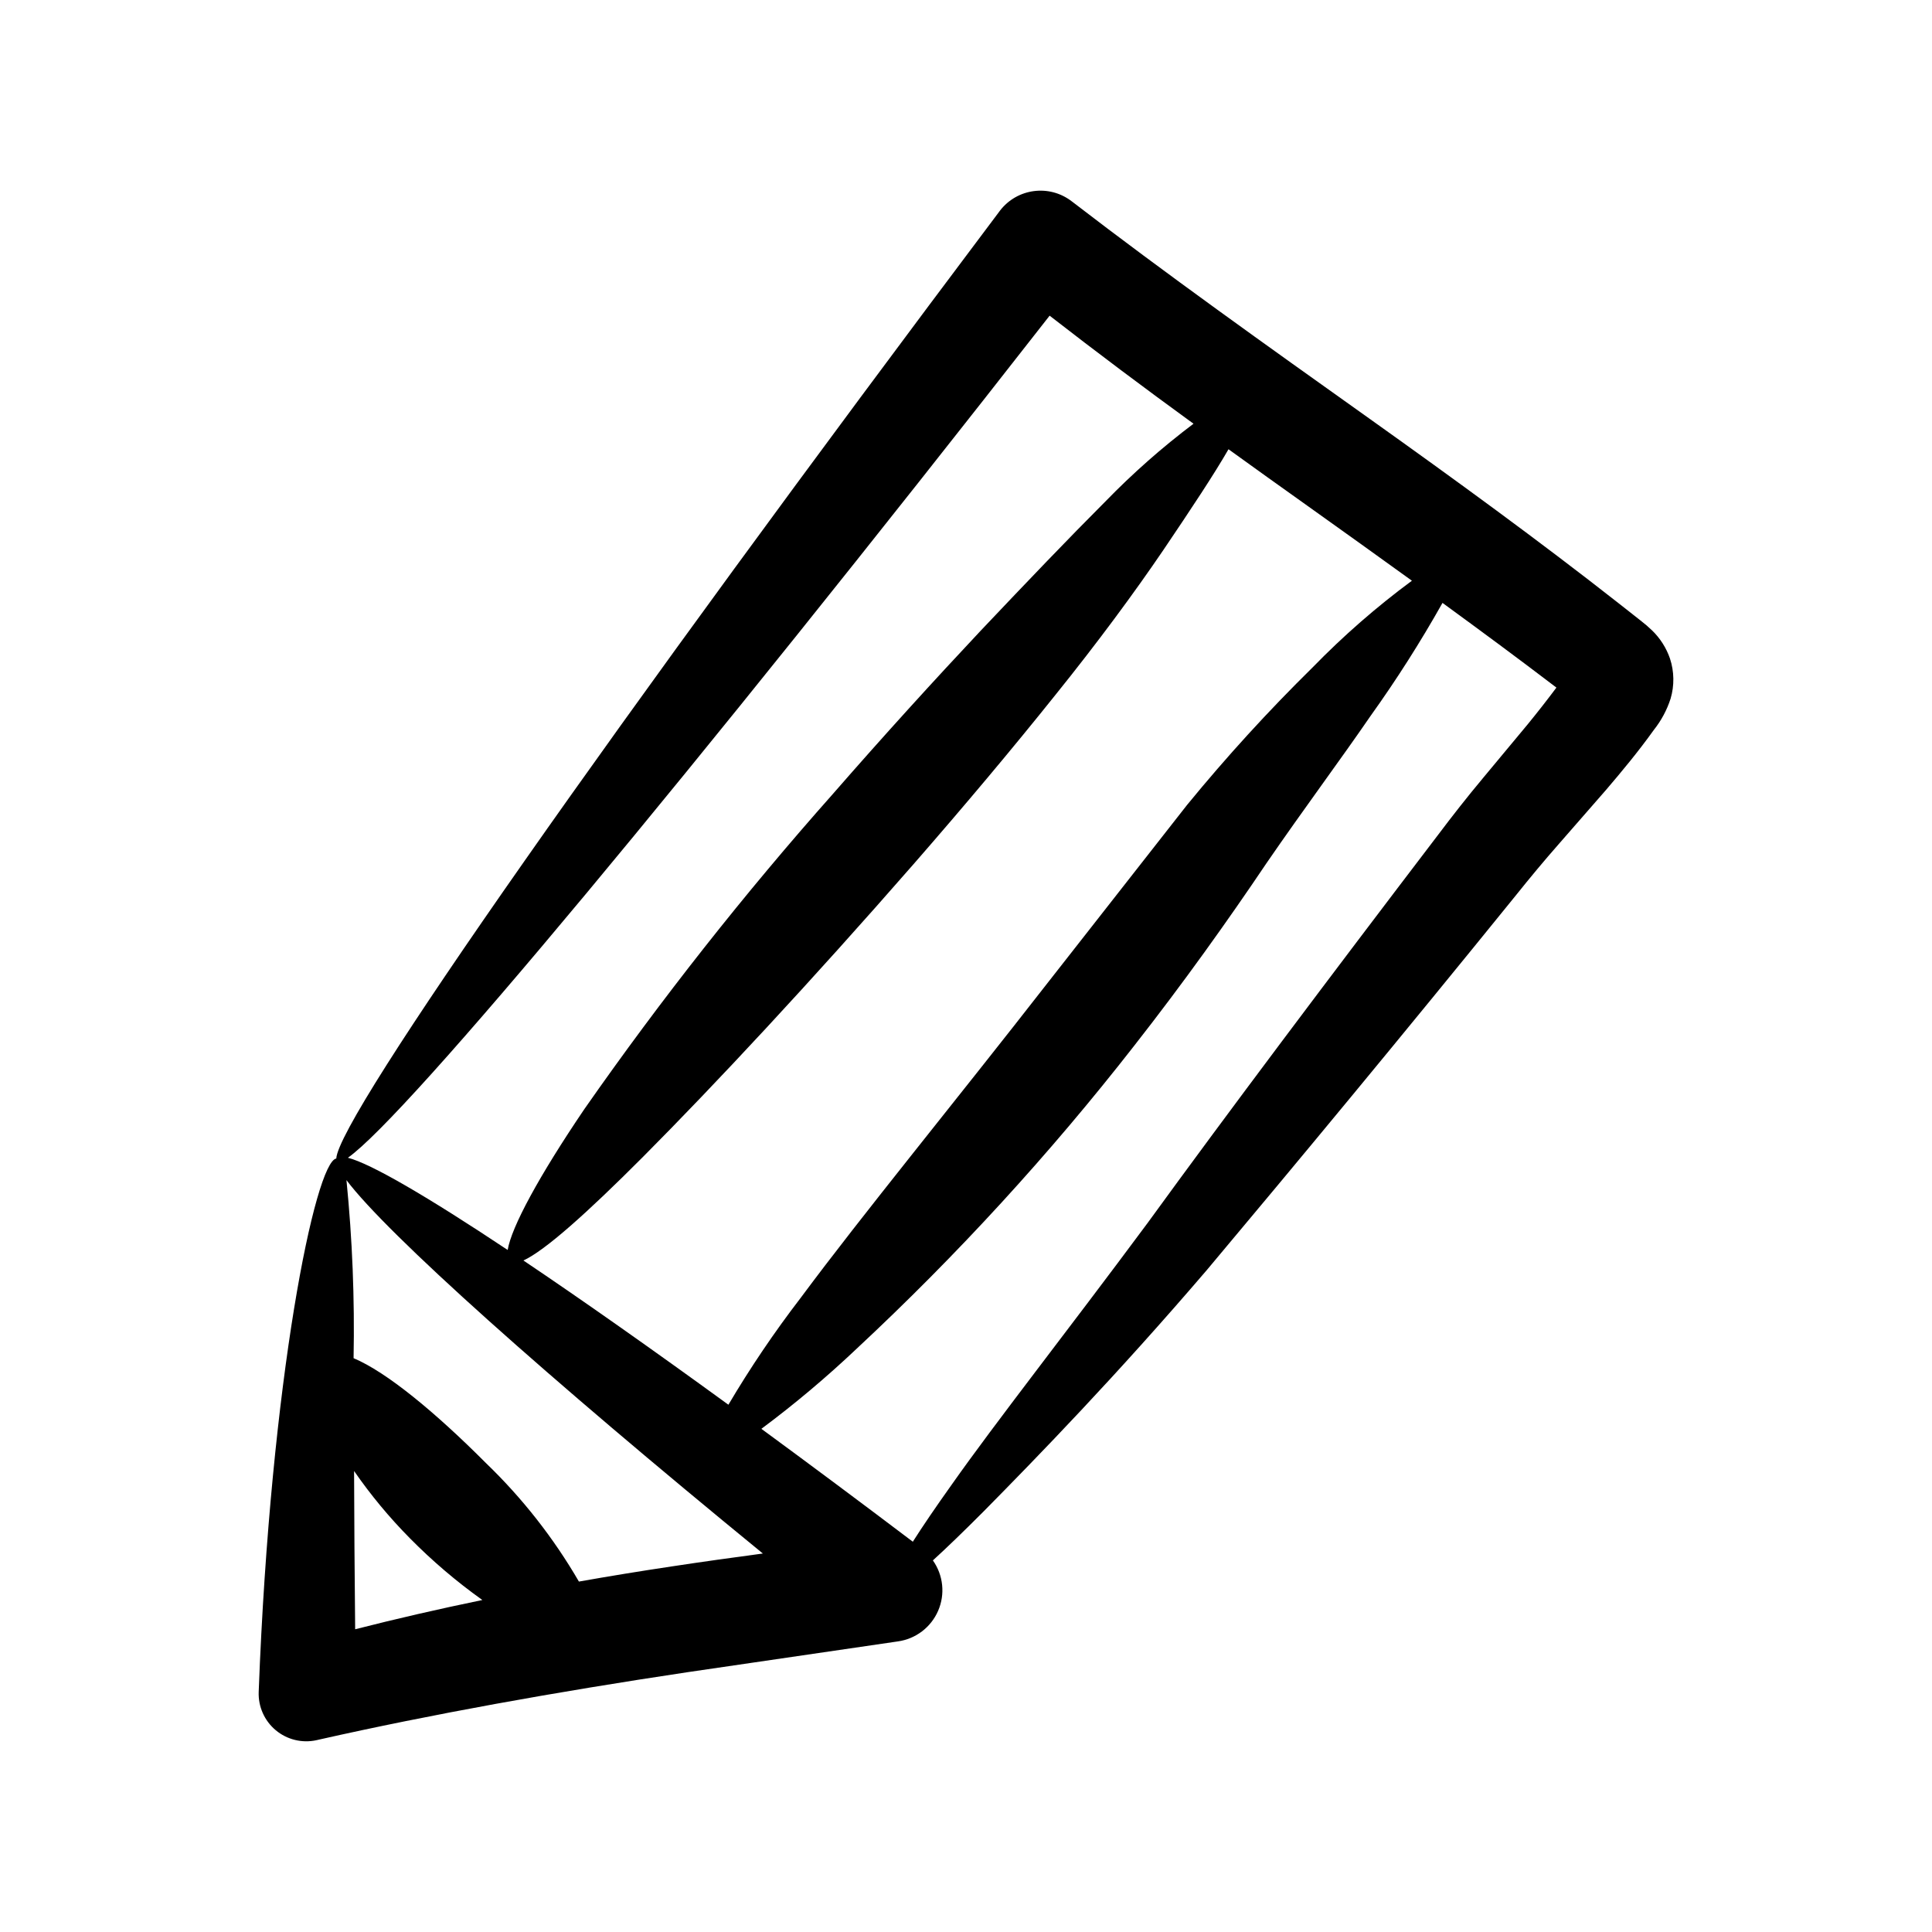
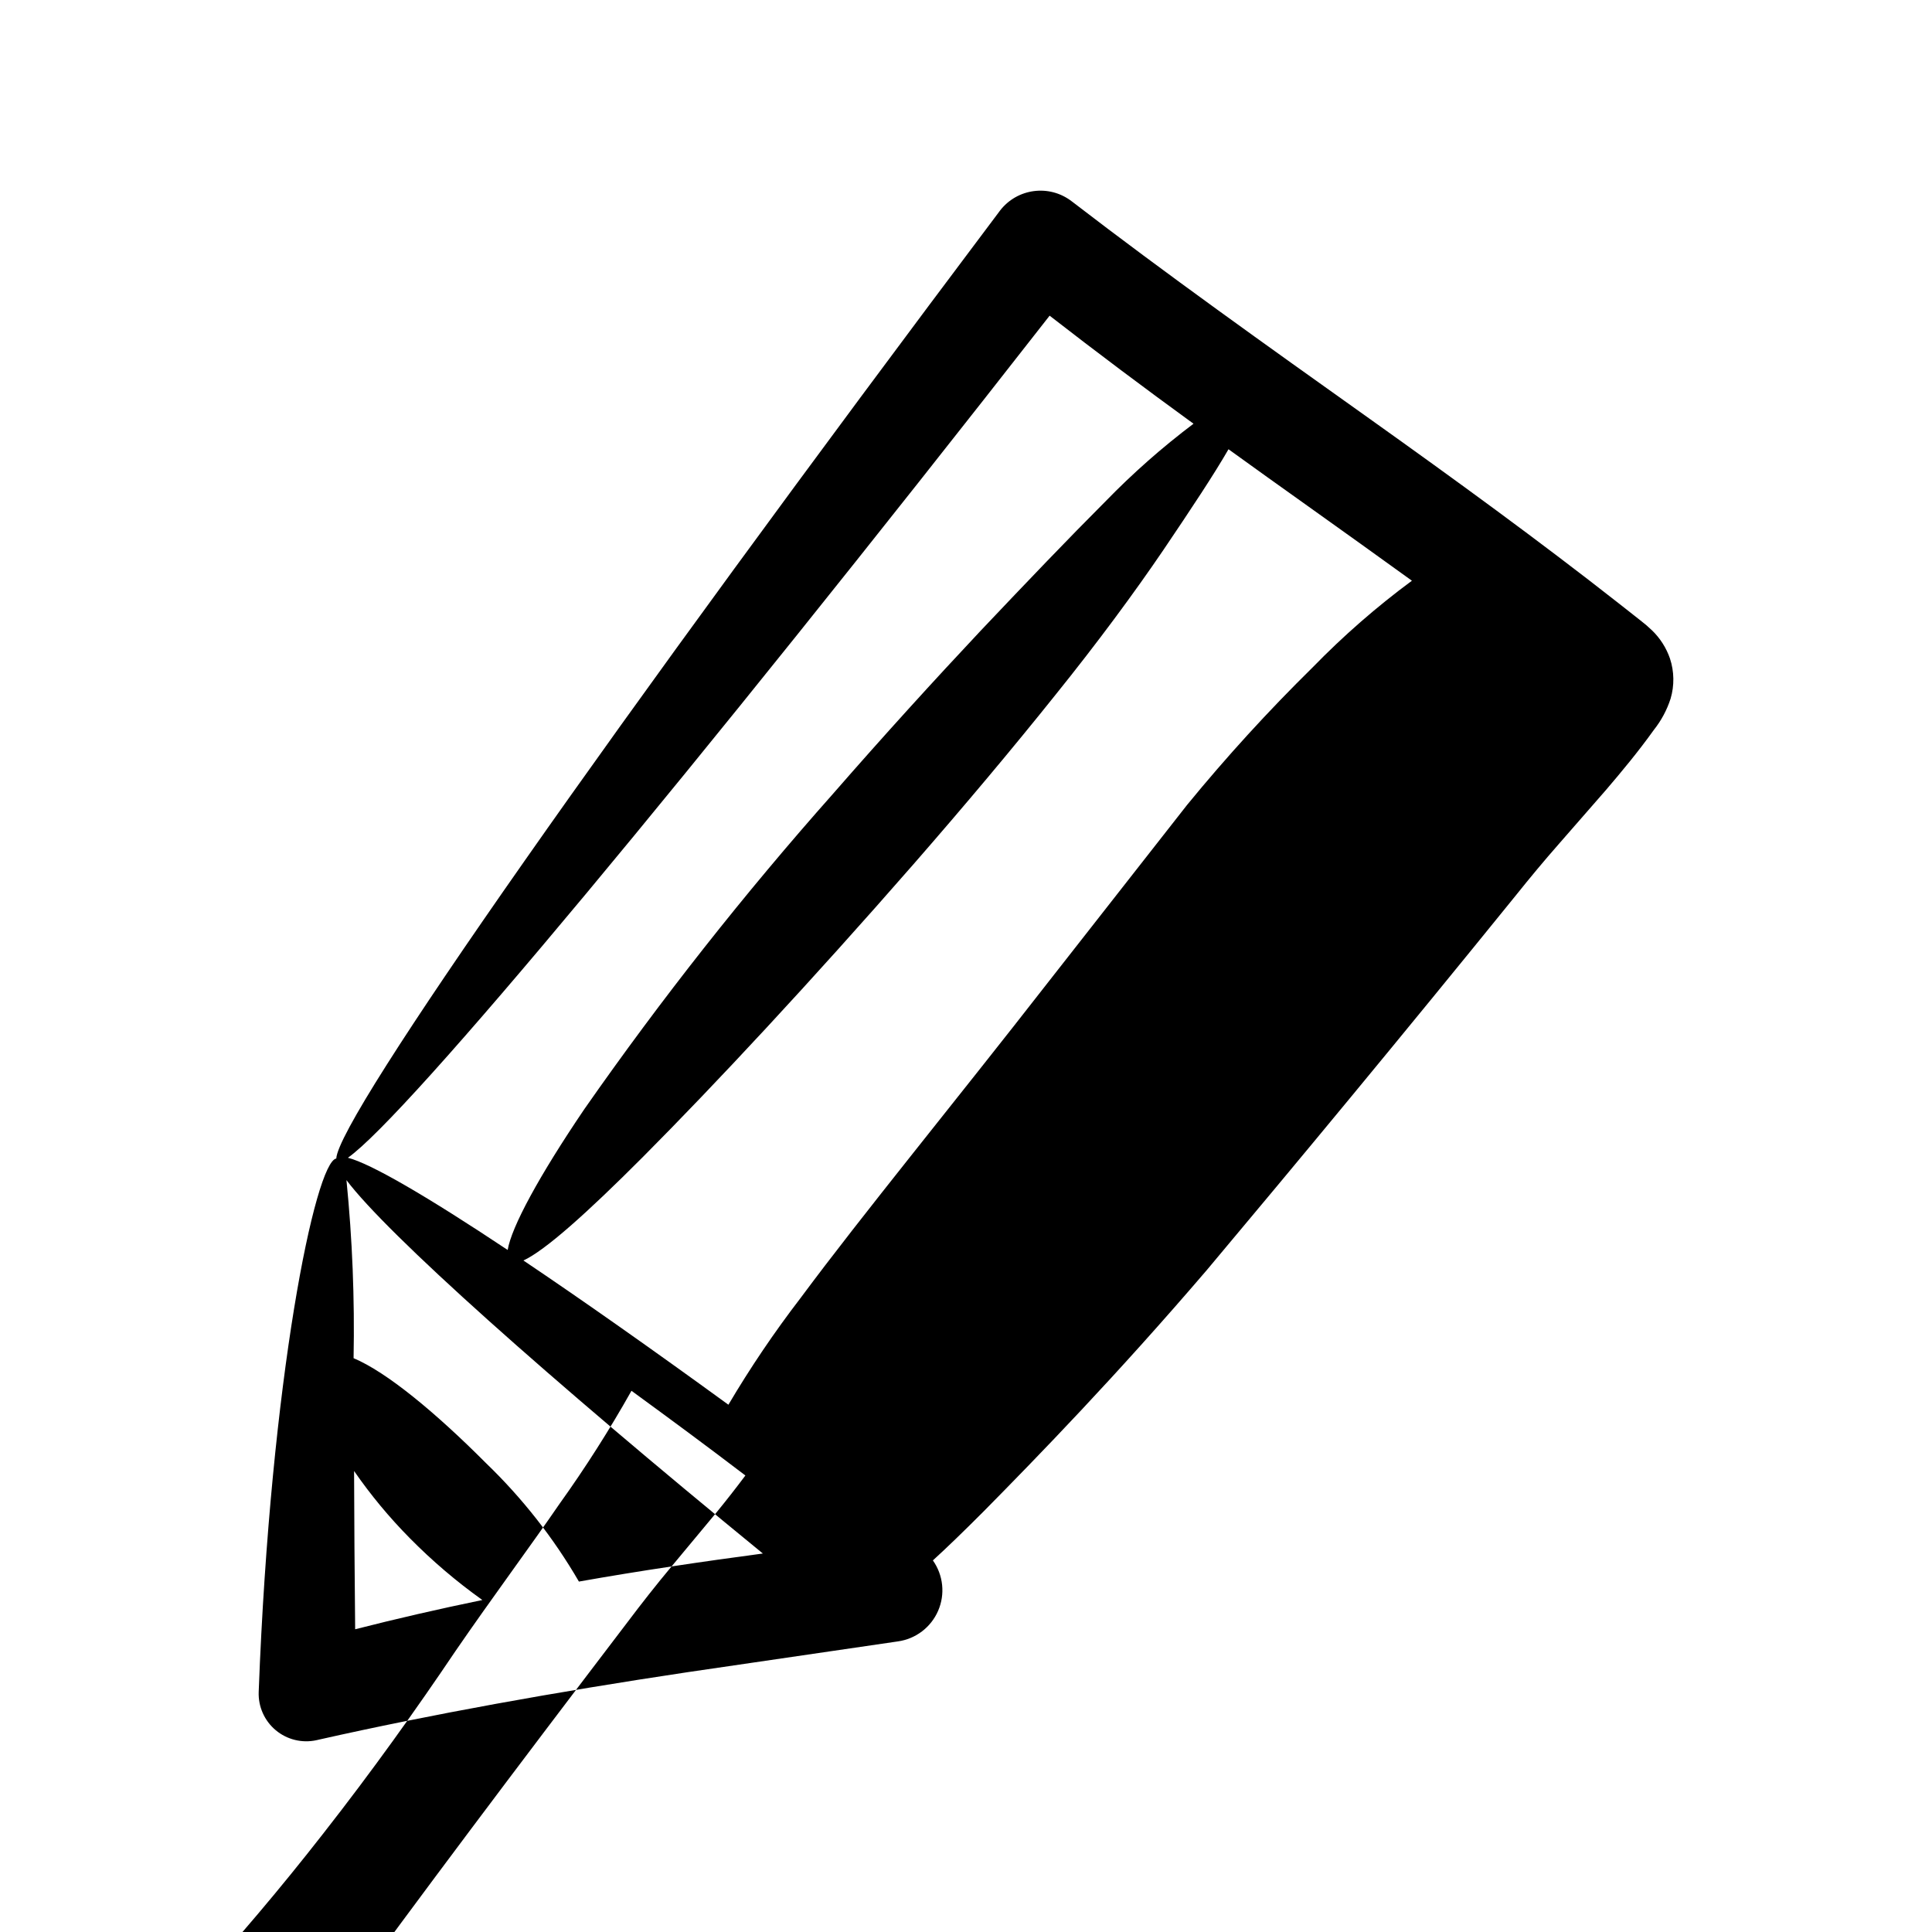
<svg xmlns="http://www.w3.org/2000/svg" fill="#000000" width="800px" height="800px" version="1.1" viewBox="144 144 512 512">
-   <path d="m581.83 311.08c-0.969-0.938-1.992-1.816-3.062-2.633l-1.949-1.535-3.914-3.078c-20.934-16.441-43.195-32.645-65.961-48.867-27.57-19.625-54.07-38.496-78.691-57.438l-0.254-0.195-0.004 0.004c-5.926-4.559-14.422-3.449-18.98 2.473l-0.09 0.121c-102.01 135.7-175.23 239.95-175.81 251.09-5.543 0.898-17.414 58.027-20.559 141.36v-0.004c-0.145 3.902 1.523 7.648 4.519 10.152 2.996 2.5 6.981 3.477 10.793 2.641l0.75-0.172c29.43-6.633 62.422-12.574 97.605-17.852 19.125-2.801 37.723-5.519 55.543-8.129l0.168-0.023h-0.004c4.734-0.656 8.785-3.734 10.684-8.121 1.902-4.387 1.371-9.445-1.391-13.348 3.668-3.344 8.141-7.664 13.422-12.961 14.43-14.617 35.086-35.867 59.16-63.969 23.762-28.316 51.414-61.66 81.895-99.293 3.871-4.828 7.422-9.109 11.488-13.734 4.098-4.695 8.242-9.441 12.434-14.242 4.231-4.957 8.516-10.098 12.688-15.922 1.957-2.465 3.449-5.262 4.414-8.258 1.027-3.481 0.969-7.191-0.168-10.637-0.973-2.812-2.59-5.359-4.727-7.43zm-63.66-13.184c-9.371 6.926-18.164 14.602-26.293 22.953-11.75 11.555-22.871 23.738-33.309 36.488-11.176 14.266-23.461 29.941-36.355 46.398-25.574 32.84-49.559 62.02-66.074 84.277-6.934 9.023-13.312 18.457-19.105 28.254-20.512-14.922-38.902-27.855-54.32-38.223 5.738-2.648 16.848-12.582 31.633-27.406 19.133-19.223 44.57-46.512 71.781-77.66 13.59-15.586 26.285-30.703 37.516-44.754 11.242-13.945 21.086-27.312 28.648-38.449 7.504-11.102 13.461-20.098 17.273-26.719 6.91 4.988 13.879 9.98 20.906 14.977 9.387 6.688 18.621 13.309 27.699 19.863zm-96.004-70.234c12.332 9.582 25.043 19.125 38.129 28.629h-0.004c-8.309 6.266-16.121 13.16-23.371 20.625-9.746 9.75-20.641 21.145-33.008 34.203-12.262 13.055-25.531 27.621-39.145 43.234-23.562 26.543-45.562 54.438-65.883 83.539-12.148 17.926-19.359 31.344-20.344 37.363-21.238-14.125-36.23-22.879-42.34-24.438 15.766-11.133 90.531-101.05 185.96-223.16zm-184.33 306.17c4.391 6.344 9.324 12.293 14.746 17.777 5.93 6.016 12.371 11.508 19.25 16.41-11.621 2.398-22.859 4.984-33.711 7.754-0.168-15.027-0.234-29.078-0.285-41.941zm84.137 25.293c-8.297 1.242-16.48 2.578-24.555 4.008-6.711-11.559-15-22.125-24.629-31.395-13.453-13.5-26.344-24.129-35.086-27.805 0.305-15.754-0.324-31.512-1.887-47.191 10.734 14.262 52.785 51.875 110.35 98.957-7.965 1.062-16.02 2.188-24.195 3.426zm214.93-208.8c-4.008 4.785-8.137 10.059-11.695 14.789-29.355 38.52-55.754 73.633-77.102 103.02-21.625 29.148-40.047 52.5-51.891 69.309-4.238 5.949-7.672 10.992-10.305 15.129-13.969-10.57-27.406-20.582-40.129-29.914l-0.004-0.004c8.832-6.578 17.266-13.676 25.262-21.25 26.57-24.754 51.145-51.574 73.484-80.207 13.133-16.762 24.871-33.23 35.117-48.453 9.82-14.289 19.836-27.73 27.562-39 6.902-9.637 13.266-19.641 19.074-29.969 10.109 7.367 20.027 14.695 29.652 22.035l0.539 0.41c-2.422 3.242-4.957 6.481-7.602 9.719-4.031 4.848-8.02 9.645-11.965 14.383z" />
+   <path d="m581.83 311.08c-0.969-0.938-1.992-1.816-3.062-2.633l-1.949-1.535-3.914-3.078c-20.934-16.441-43.195-32.645-65.961-48.867-27.57-19.625-54.07-38.496-78.691-57.438l-0.254-0.195-0.004 0.004c-5.926-4.559-14.422-3.449-18.98 2.473l-0.09 0.121c-102.01 135.7-175.23 239.95-175.81 251.09-5.543 0.898-17.414 58.027-20.559 141.36v-0.004c-0.145 3.902 1.523 7.648 4.519 10.152 2.996 2.5 6.981 3.477 10.793 2.641l0.75-0.172c29.43-6.633 62.422-12.574 97.605-17.852 19.125-2.801 37.723-5.519 55.543-8.129l0.168-0.023h-0.004c4.734-0.656 8.785-3.734 10.684-8.121 1.902-4.387 1.371-9.445-1.391-13.348 3.668-3.344 8.141-7.664 13.422-12.961 14.43-14.617 35.086-35.867 59.16-63.969 23.762-28.316 51.414-61.66 81.895-99.293 3.871-4.828 7.422-9.109 11.488-13.734 4.098-4.695 8.242-9.441 12.434-14.242 4.231-4.957 8.516-10.098 12.688-15.922 1.957-2.465 3.449-5.262 4.414-8.258 1.027-3.481 0.969-7.191-0.168-10.637-0.973-2.812-2.59-5.359-4.727-7.43zm-63.66-13.184c-9.371 6.926-18.164 14.602-26.293 22.953-11.75 11.555-22.871 23.738-33.309 36.488-11.176 14.266-23.461 29.941-36.355 46.398-25.574 32.84-49.559 62.02-66.074 84.277-6.934 9.023-13.312 18.457-19.105 28.254-20.512-14.922-38.902-27.855-54.32-38.223 5.738-2.648 16.848-12.582 31.633-27.406 19.133-19.223 44.57-46.512 71.781-77.66 13.59-15.586 26.285-30.703 37.516-44.754 11.242-13.945 21.086-27.312 28.648-38.449 7.504-11.102 13.461-20.098 17.273-26.719 6.91 4.988 13.879 9.98 20.906 14.977 9.387 6.688 18.621 13.309 27.699 19.863zm-96.004-70.234c12.332 9.582 25.043 19.125 38.129 28.629h-0.004c-8.309 6.266-16.121 13.16-23.371 20.625-9.746 9.75-20.641 21.145-33.008 34.203-12.262 13.055-25.531 27.621-39.145 43.234-23.562 26.543-45.562 54.438-65.883 83.539-12.148 17.926-19.359 31.344-20.344 37.363-21.238-14.125-36.23-22.879-42.34-24.438 15.766-11.133 90.531-101.05 185.96-223.16zm-184.33 306.17c4.391 6.344 9.324 12.293 14.746 17.777 5.93 6.016 12.371 11.508 19.25 16.41-11.621 2.398-22.859 4.984-33.711 7.754-0.168-15.027-0.234-29.078-0.285-41.941zm84.137 25.293c-8.297 1.242-16.48 2.578-24.555 4.008-6.711-11.559-15-22.125-24.629-31.395-13.453-13.5-26.344-24.129-35.086-27.805 0.305-15.754-0.324-31.512-1.887-47.191 10.734 14.262 52.785 51.875 110.35 98.957-7.965 1.062-16.02 2.188-24.195 3.426zc-4.008 4.785-8.137 10.059-11.695 14.789-29.355 38.52-55.754 73.633-77.102 103.02-21.625 29.148-40.047 52.5-51.891 69.309-4.238 5.949-7.672 10.992-10.305 15.129-13.969-10.57-27.406-20.582-40.129-29.914l-0.004-0.004c8.832-6.578 17.266-13.676 25.262-21.25 26.57-24.754 51.145-51.574 73.484-80.207 13.133-16.762 24.871-33.23 35.117-48.453 9.82-14.289 19.836-27.73 27.562-39 6.902-9.637 13.266-19.641 19.074-29.969 10.109 7.367 20.027 14.695 29.652 22.035l0.539 0.41c-2.422 3.242-4.957 6.481-7.602 9.719-4.031 4.848-8.02 9.645-11.965 14.383z" />
</svg>